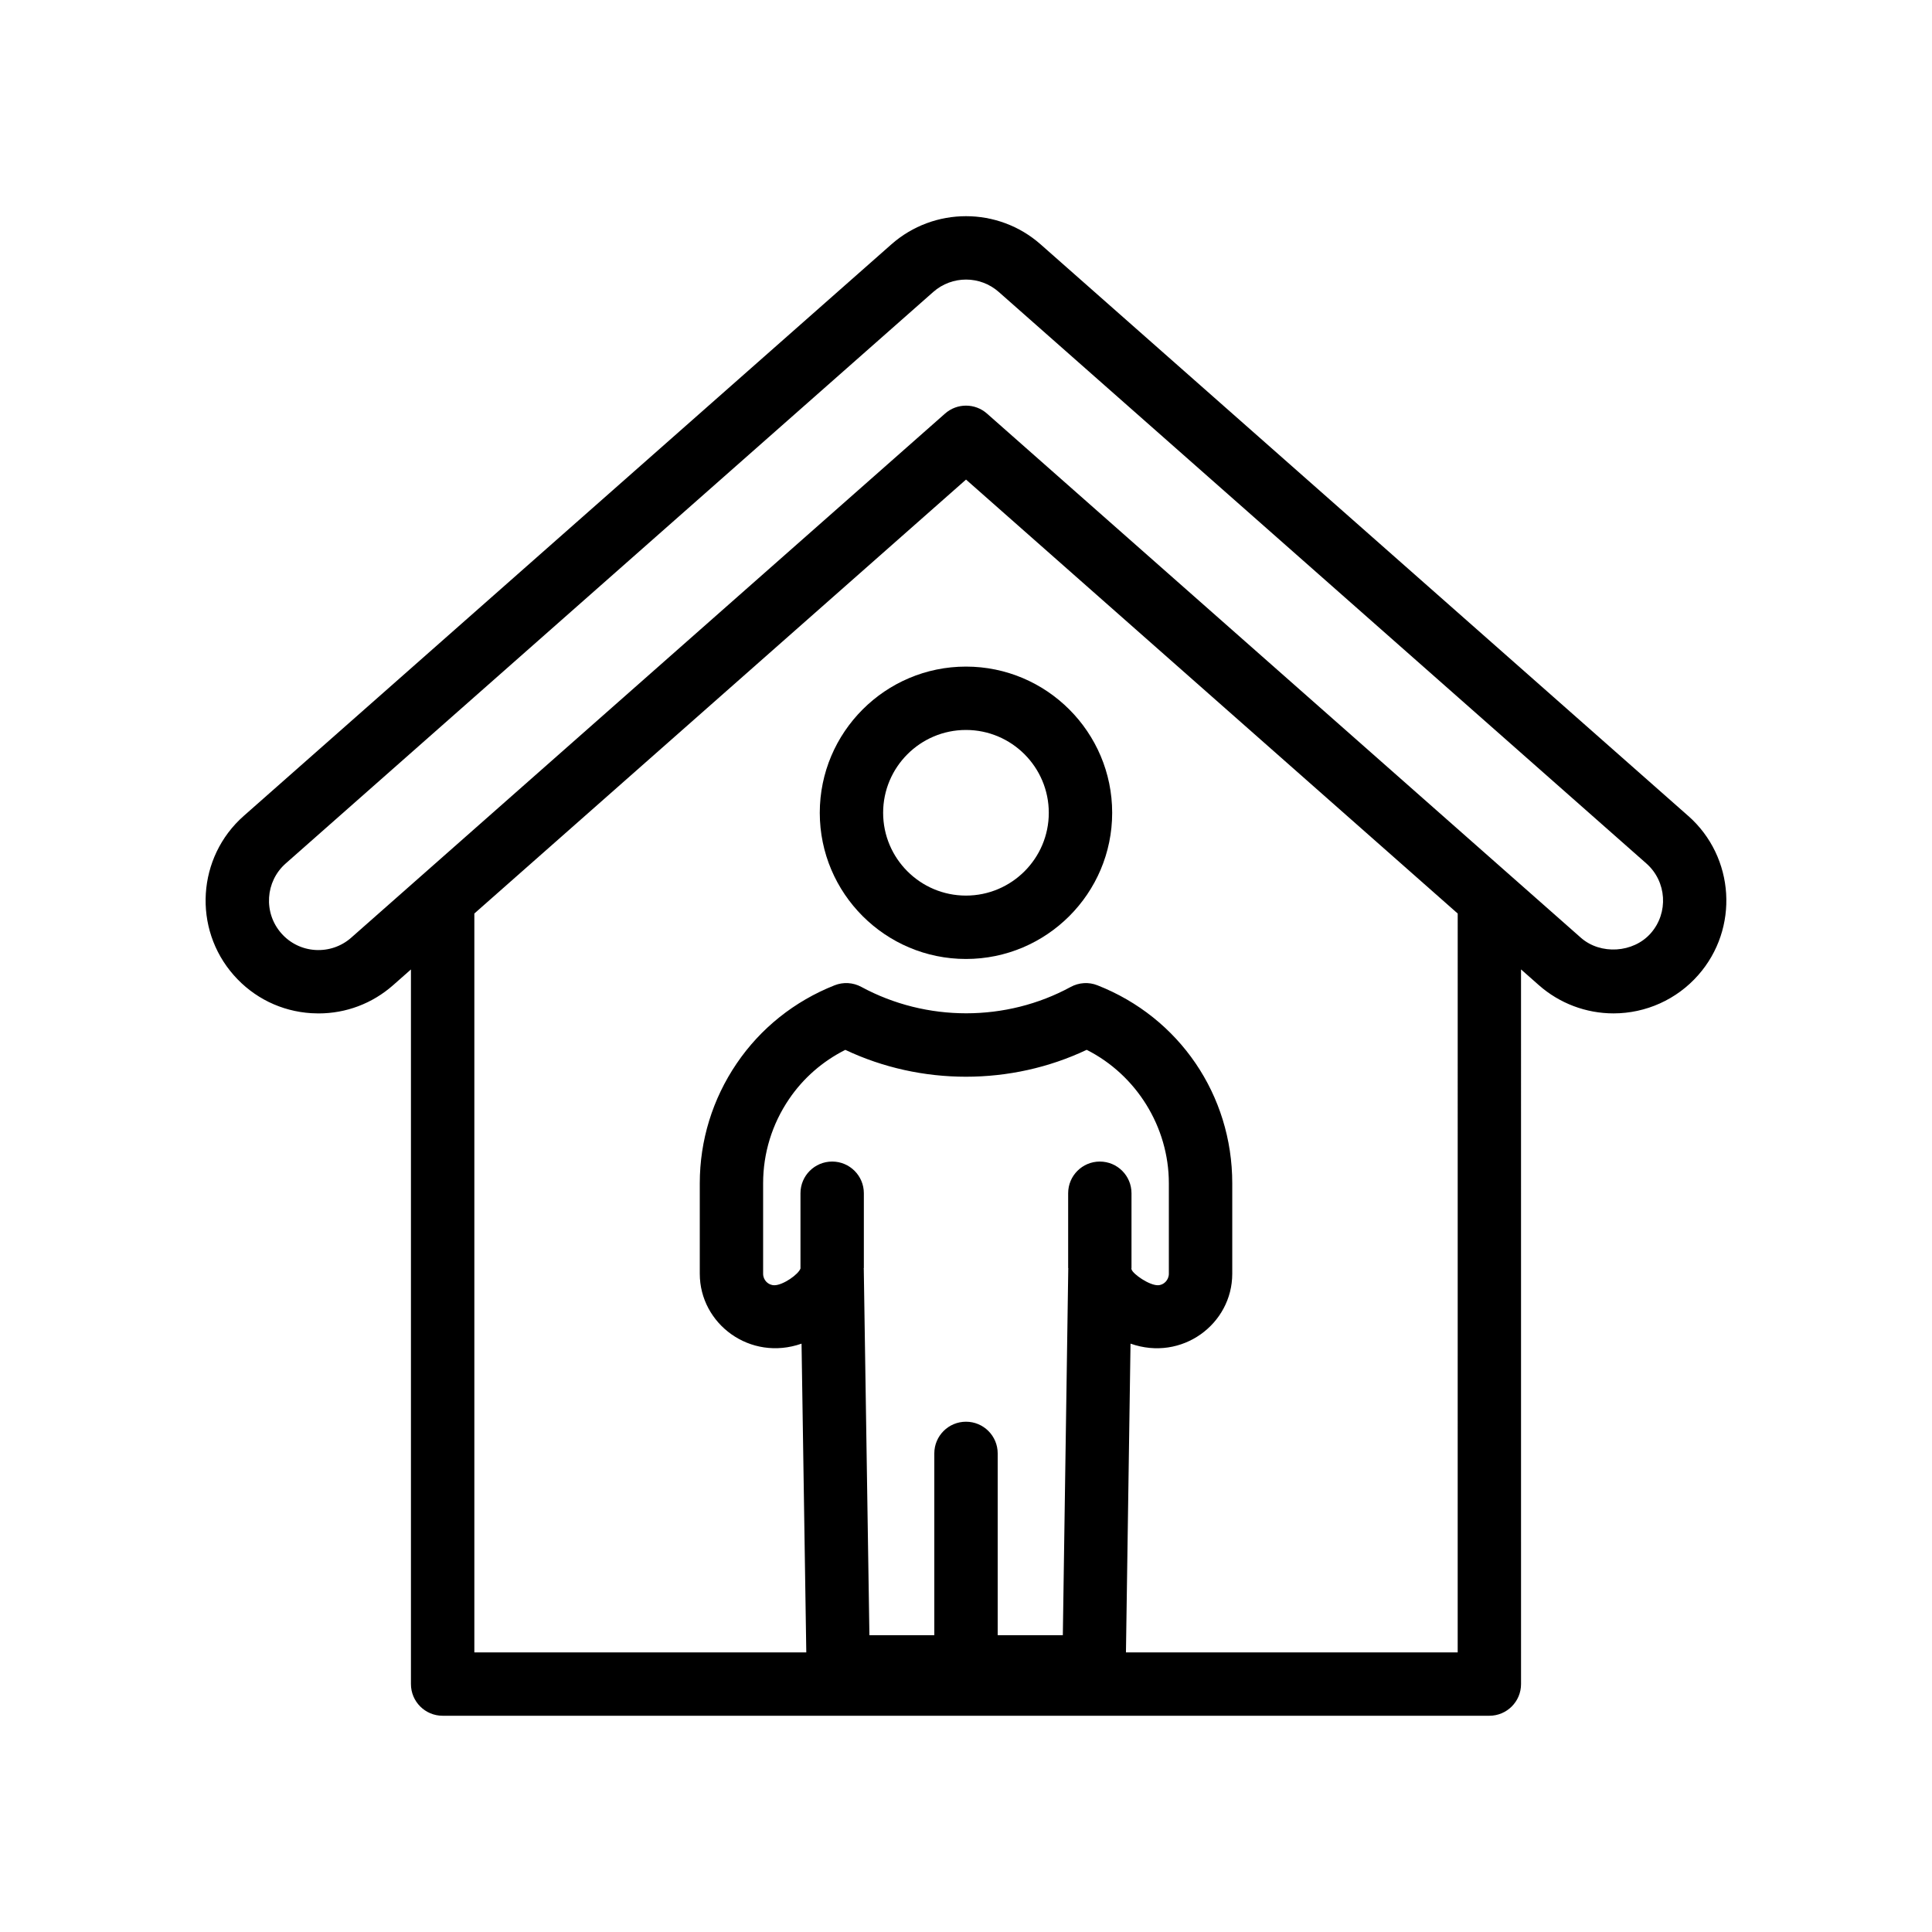
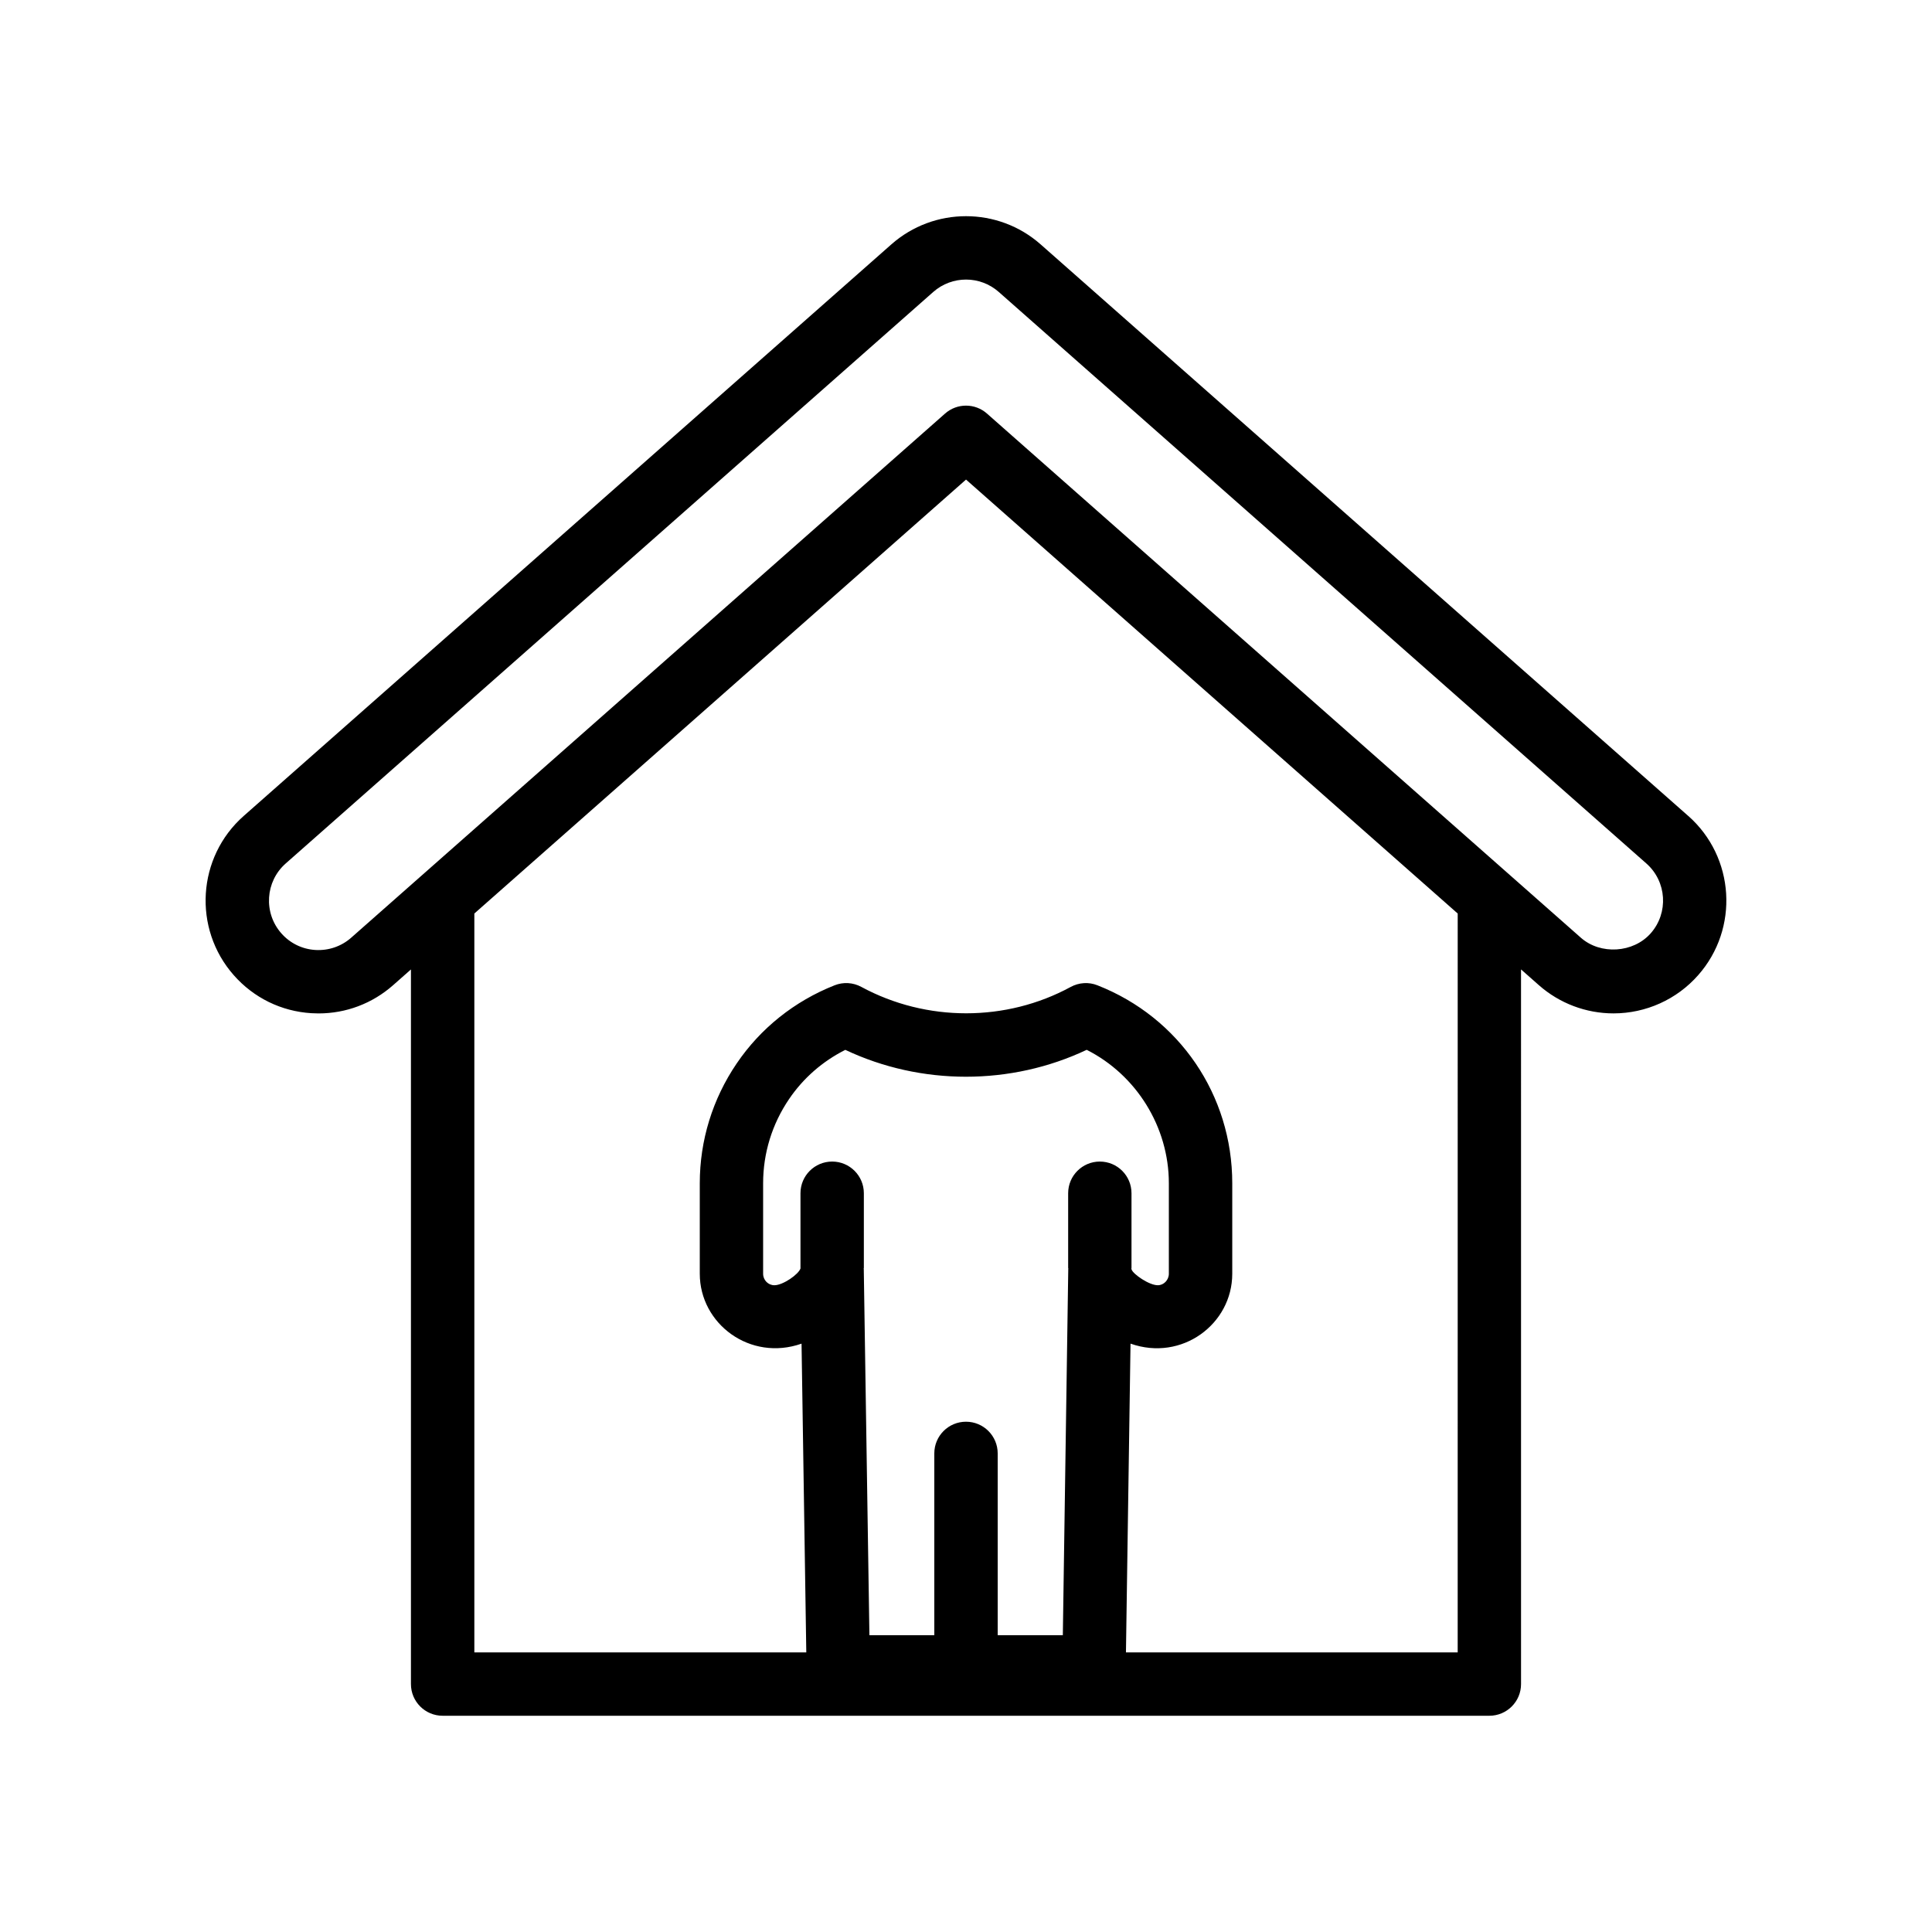
<svg xmlns="http://www.w3.org/2000/svg" fill="#000000" width="800px" height="800px" version="1.1" viewBox="144 144 512 512">
  <g>
-     <path d="m361.25 359.4c0 21.359 17.379 38.738 38.742 38.738 21.363 0 38.746-17.375 38.746-38.738 0-21.359-17.379-38.746-38.746-38.746-21.363 0-38.742 17.383-38.742 38.746zm60.691 0c0 12.102-9.848 21.941-21.953 21.941-12.102 0-21.949-9.84-21.949-21.941 0-12.102 9.844-21.953 21.949-21.953 12.105 0 21.953 9.848 21.953 21.953z" />
    <path d="m591.4 360.23-171.6-151.45c-11.293-9.988-28.312-9.98-39.594-0.008l-171.61 151.45c-12.367 10.914-13.547 29.855-2.644 42.215 5.281 5.996 12.586 9.578 20.57 10.07 0.637 0.039 1.266 0.059 1.898 0.059 7.289 0 14.238-2.617 19.754-7.477l4.731-4.176v189.38c0 4.641 3.758 8.398 8.398 8.398h277.39c4.637 0 8.398-3.754 8.398-8.398l-0.004-189.39 4.731 4.176c5.465 4.82 12.488 7.477 19.781 7.477 8.59 0 16.77-3.691 22.434-10.129 10.91-12.355 9.73-31.297-2.637-42.211zm-155.93 91.594c-4.637 0-8.398 3.754-8.398 8.398v19.77c0 0.082 0.043 0.145 0.047 0.227 0 0.035-0.02 0.066-0.02 0.102l-1.438 97.023h-17.262v-48.176c0-4.641-3.758-8.398-8.398-8.398-4.637 0-8.398 3.754-8.398 8.398v48.176h-17.199l-1.492-97.031c0-0.039-0.023-0.07-0.023-0.105 0.004-0.074 0.043-0.137 0.043-0.215v-19.77c0-4.641-3.758-8.398-8.398-8.398-4.637 0-8.398 3.754-8.398 8.398v19.77c0 0.035 0.02 0.062 0.02 0.098 0 0.012-0.008 0.023-0.008 0.035-0.488 1.582-4.644 4.477-6.926 4.477-1.645 0-2.984-1.359-2.984-3.043v-23.992c0-7.969 2.375-15.672 6.867-22.289 3.769-5.559 8.879-10.02 14.914-13.055 20.07 9.496 43.895 9.496 63.969-0.008 13.156 6.641 21.773 20.426 21.773 35.352v23.992c0 1.648-1.34 3.043-2.93 3.043-2.301 0-6.484-2.894-6.945-4.156 0-0.102-0.055-0.188-0.059-0.285 0-0.059 0.035-0.105 0.035-0.164v-19.77c0.004-4.648-3.754-8.402-8.391-8.402zm94.832 130.08h-87.914l1.211-81.828c13.613 4.812 26.965-5.207 26.961-18.516v-23.992c0-23.355-14.031-43.945-35.738-52.457-2.305-0.918-4.894-0.746-7.082 0.441-17.078 9.289-38.199 9.34-55.488-0.016-2.195-1.188-4.785-1.336-7.09-0.418-10.637 4.215-19.609 11.383-25.949 20.73-6.387 9.406-9.766 20.379-9.766 31.719v23.992c0 13.285 13.344 23.297 26.969 18.523l1.258 81.82h-87.969v-195.81l130.3-115 130.3 115zm51.145-190.56c-4.594 5.207-13.297 5.766-18.508 1.156l-157.38-138.9c-3.172-2.805-7.938-2.805-11.109 0l-157.38 138.9c-2.629 2.32-6.023 3.461-9.5 3.254-3.492-0.215-6.695-1.781-9.012-4.41-4.785-5.43-4.266-13.734 1.156-18.516l171.61-151.46c2.473-2.18 5.574-3.281 8.68-3.281s6.207 1.098 8.684 3.289l171.61 151.45c5.422 4.781 5.941 13.086 1.152 18.516z" />
  </g>
</svg>